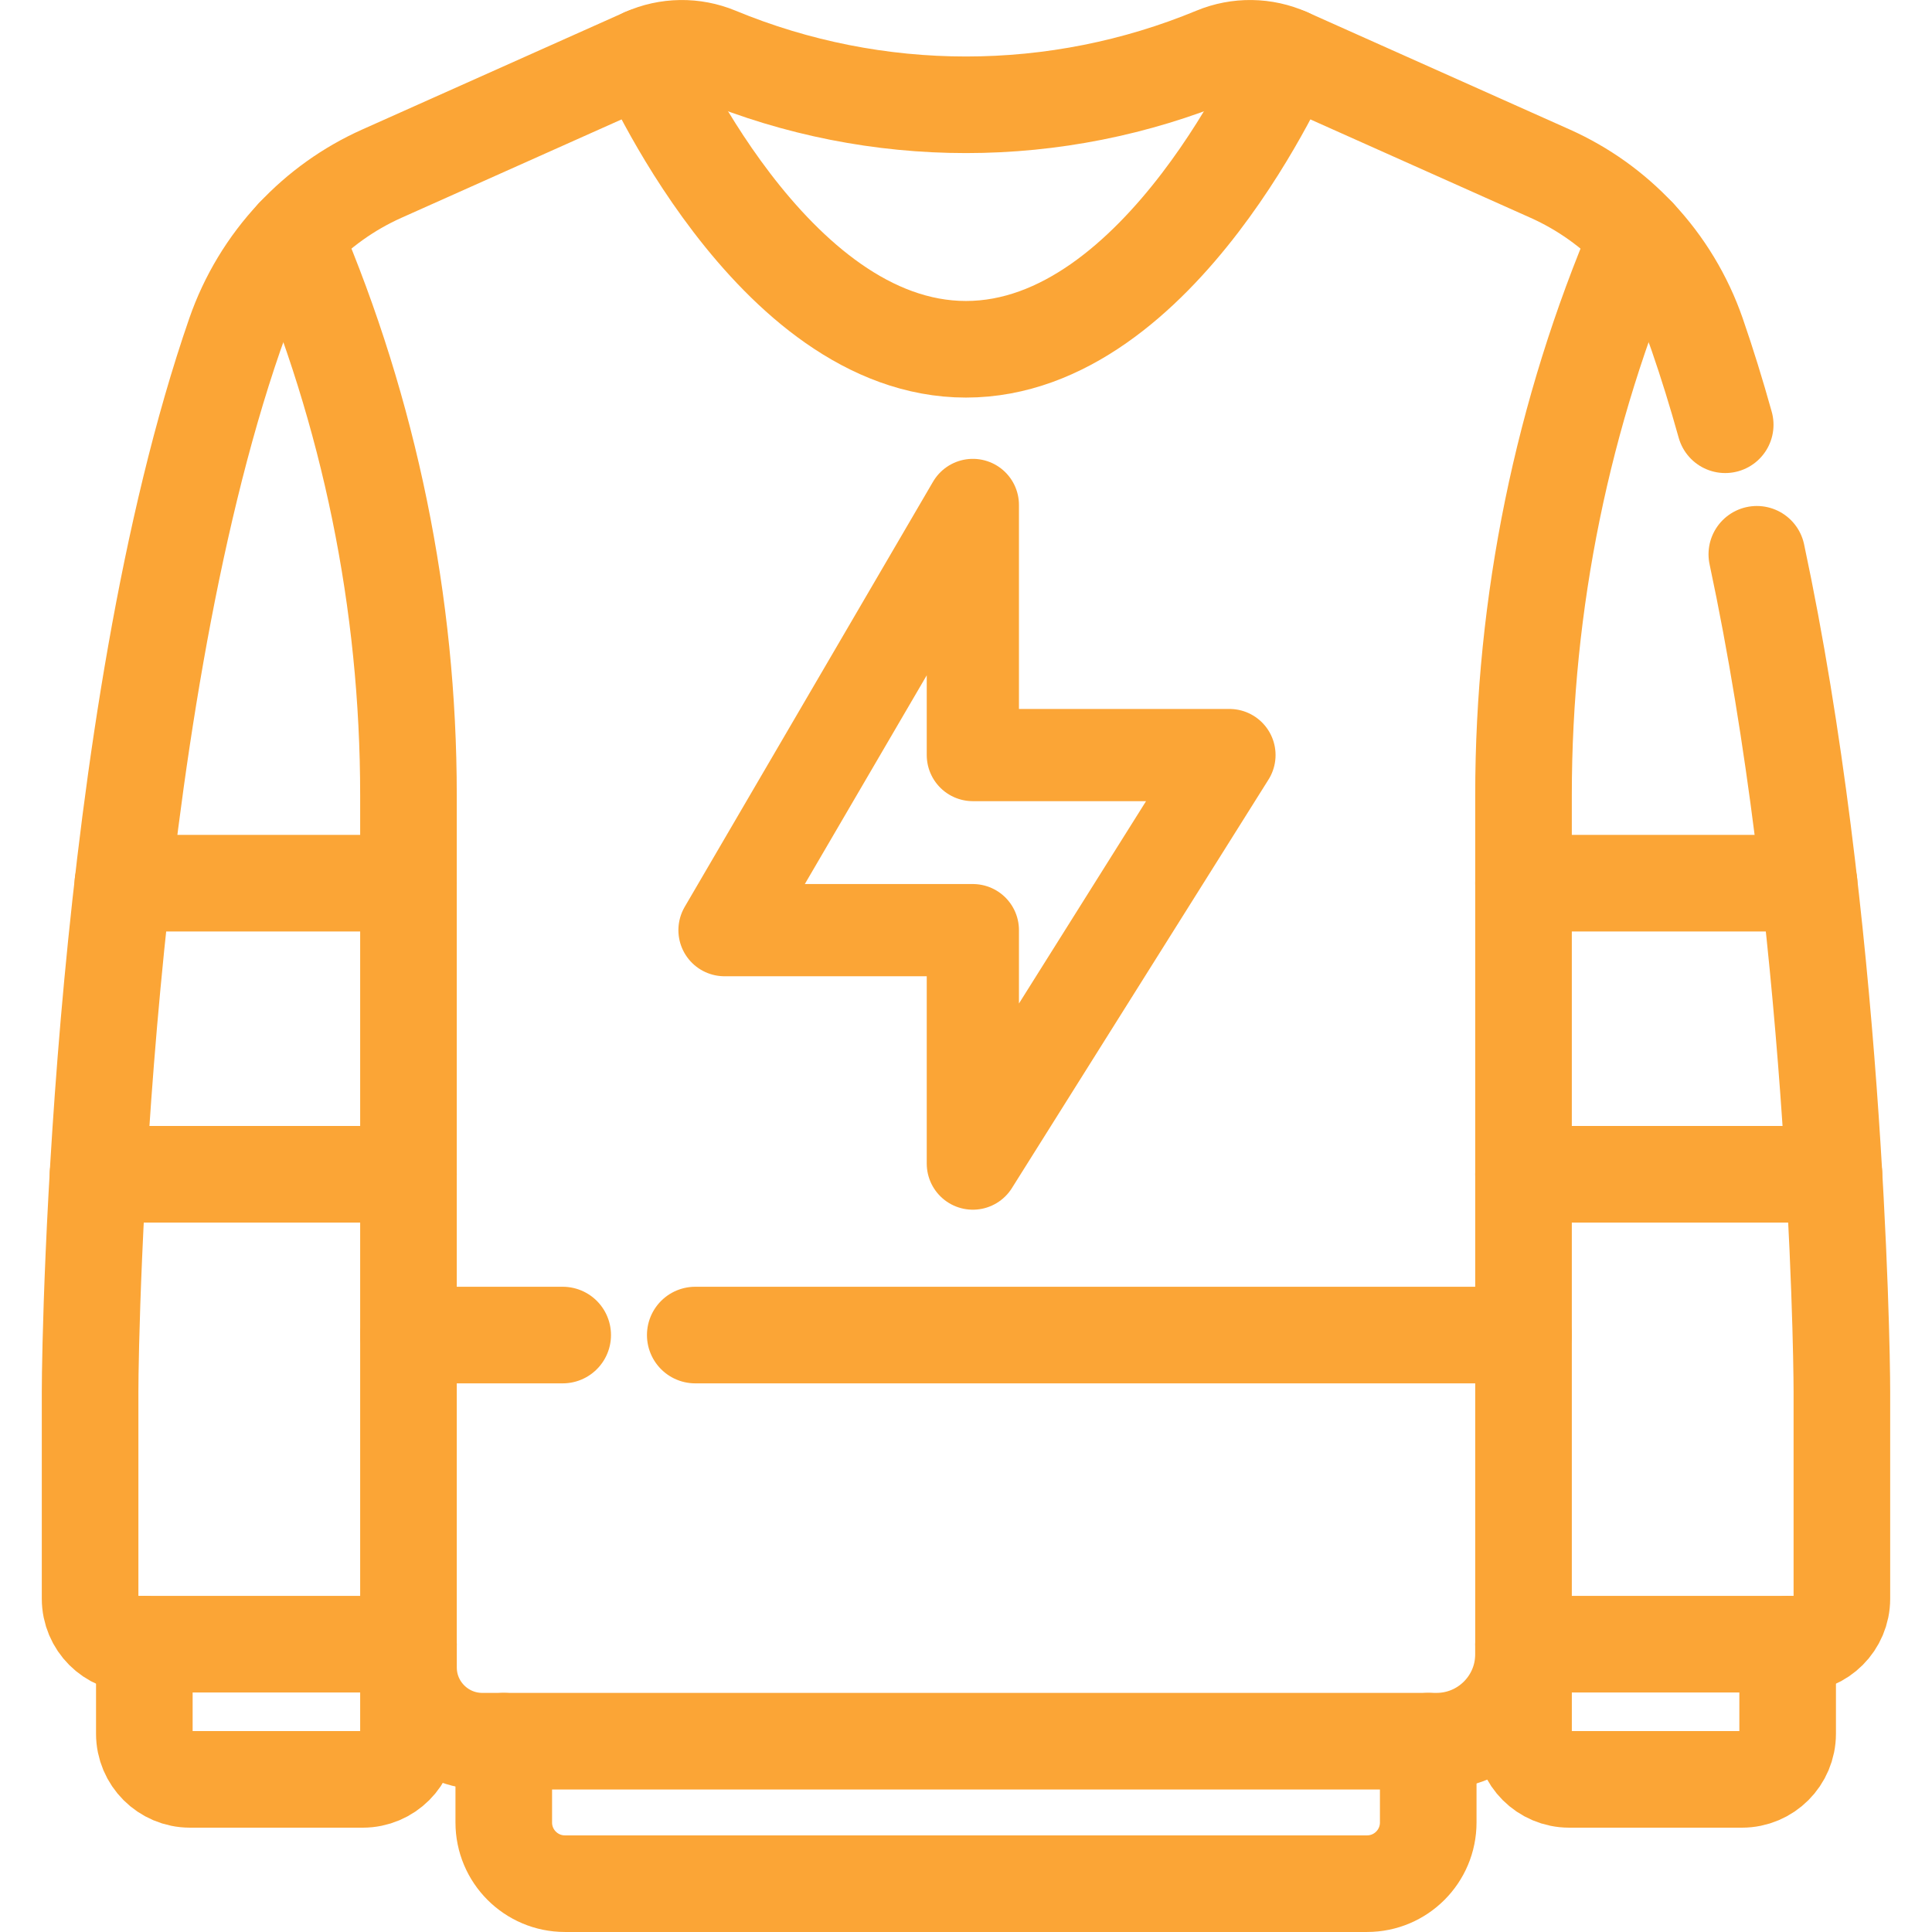
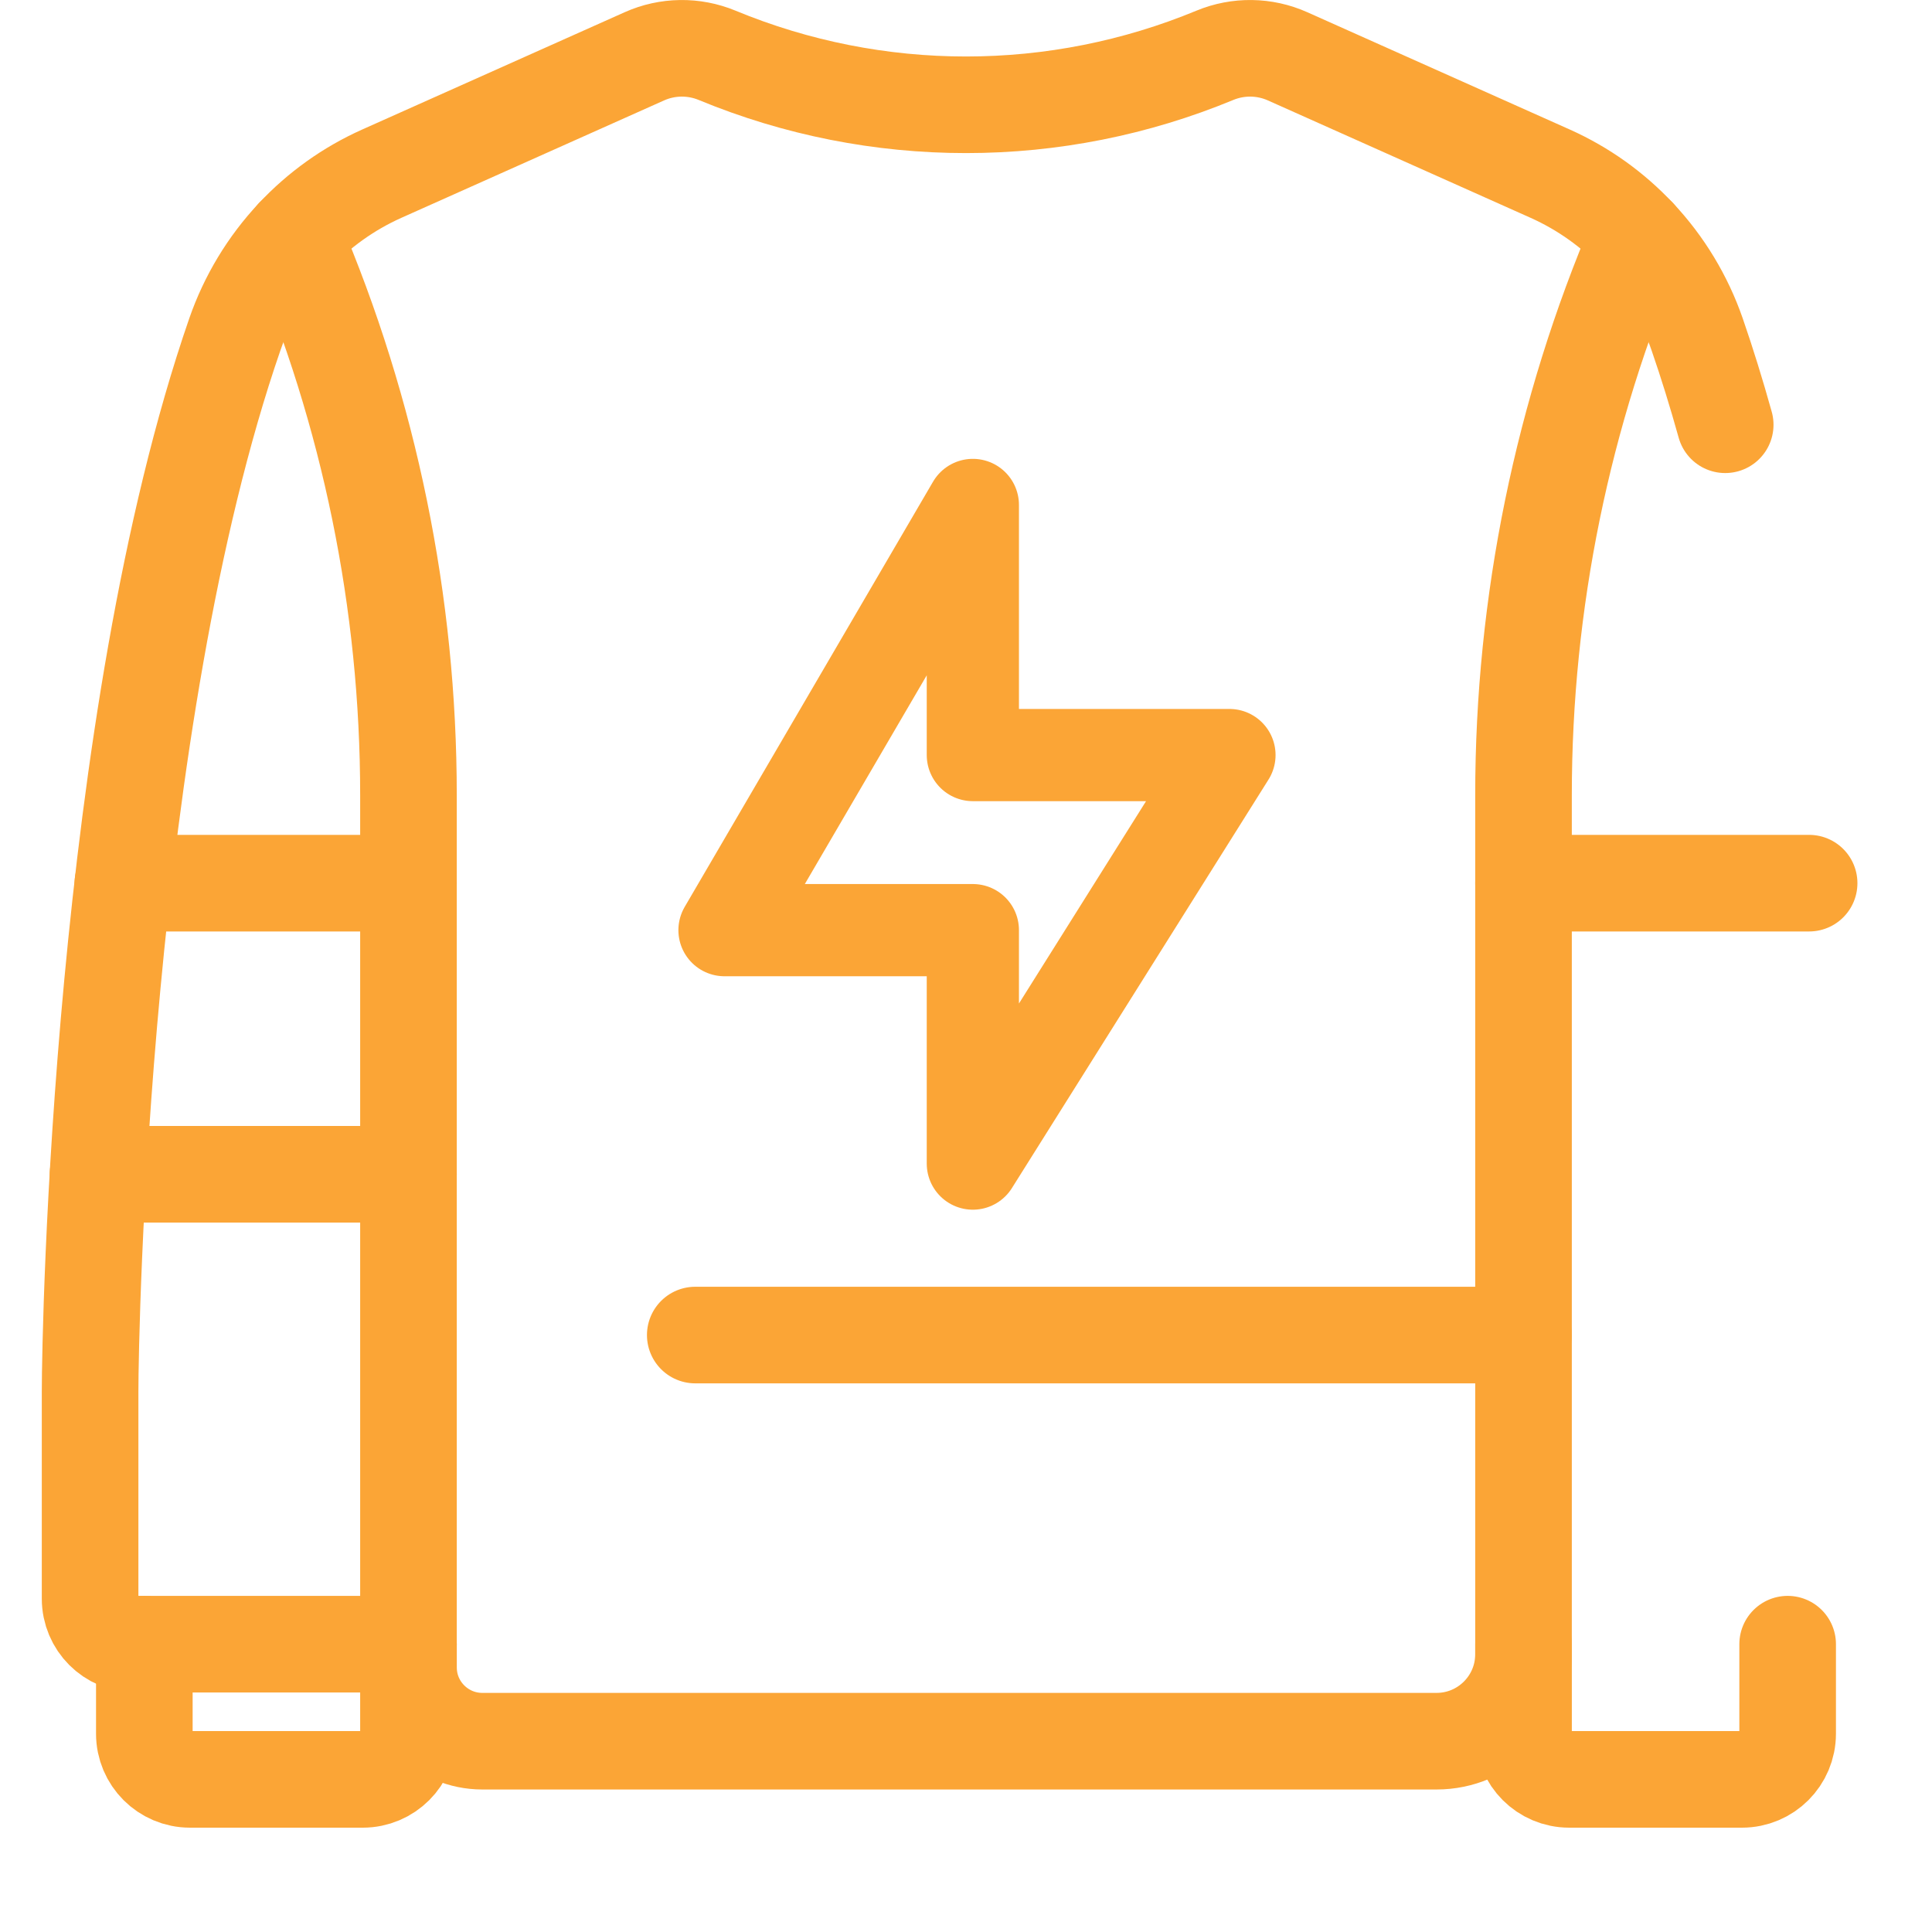
<svg xmlns="http://www.w3.org/2000/svg" width="88" height="88" viewBox="0 0 88 88" fill="none">
  <path d="M69.394 36.216C69.394 27.466 71.166 18.807 74.604 10.761C73.475 9.555 72.118 8.586 70.61 7.911L58.65 2.566C58.129 2.333 57.567 2.209 56.997 2.201C56.426 2.193 55.861 2.302 55.334 2.52C51.74 4.008 47.889 4.774 43.999 4.773C40.147 4.773 36.294 4.022 32.665 2.52C32.138 2.302 31.573 2.193 31.002 2.201C30.432 2.209 29.869 2.333 29.349 2.566L17.389 7.911C15.881 8.586 14.524 9.555 13.395 10.761C16.833 18.807 18.605 27.466 18.605 36.216V65.112L18.605 65.112V75.944C18.605 77.802 20.111 79.309 21.97 79.309H65.433C67.621 79.309 69.394 77.535 69.394 75.347V65.112V36.216Z" stroke="#FBA536" stroke-width="4.4" stroke-miterlimit="10" stroke-linecap="round" stroke-linejoin="round" />
-   <path d="M22.946 79.308V83.012C22.946 84.551 24.193 85.799 25.732 85.799H62.267C63.806 85.799 65.054 84.551 65.054 83.012V79.308" stroke="#FBA536" stroke-width="4.4" stroke-miterlimit="10" stroke-linecap="round" stroke-linejoin="round" />
  <path d="M31.668 60.81H69.394" stroke="#FBA536" stroke-width="4.4" stroke-miterlimit="10" stroke-linecap="round" stroke-linejoin="round" />
-   <path d="M18.605 60.81H25.63" stroke="#FBA536" stroke-width="4.4" stroke-miterlimit="10" stroke-linecap="round" stroke-linejoin="round" />
-   <path d="M29.349 2.566C29.349 2.566 35.102 15.909 43.999 15.909C52.897 15.909 58.65 2.566 58.65 2.566" stroke="#FBA536" stroke-width="4.4" stroke-miterlimit="10" stroke-linecap="round" stroke-linejoin="round" />
  <path d="M13.395 10.761C12.192 12.043 11.274 13.564 10.699 15.224C4.607 32.83 4.104 60.557 4.104 63.376V72.819C4.104 73.963 5.031 74.89 6.175 74.89H18.605" stroke="#FBA536" stroke-width="4.4" stroke-miterlimit="10" stroke-linecap="round" stroke-linejoin="round" />
  <path d="M78.581 19.347C78.184 17.925 77.758 16.546 77.301 15.224C76.726 13.563 75.807 12.042 74.605 10.761C74.605 10.761 74.604 10.762 74.604 10.762" stroke="#FBA536" stroke-width="4.4" stroke-miterlimit="10" stroke-linecap="round" stroke-linejoin="round" />
-   <path d="M69.394 74.89H81.824C82.968 74.89 83.895 73.963 83.895 72.819V63.376C83.895 61.052 83.554 41.801 80.021 25.247" stroke="#FBA536" stroke-width="4.4" stroke-miterlimit="10" stroke-linecap="round" stroke-linejoin="round" />
  <path d="M6.574 74.89V78.968C6.574 80.117 7.506 81.048 8.654 81.048H16.525C17.674 81.048 18.605 80.117 18.605 78.968V74.89" stroke="#FBA536" stroke-width="4.4" stroke-miterlimit="10" stroke-linecap="round" stroke-linejoin="round" />
  <path d="M69.395 74.89V78.968C69.395 80.117 70.326 81.048 71.475 81.048H79.345C80.494 81.048 81.425 80.117 81.425 78.968V74.89" stroke="#FBA536" stroke-width="4.4" stroke-miterlimit="10" stroke-linecap="round" stroke-linejoin="round" />
  <path d="M18.605 40.227H5.597" stroke="#FBA536" stroke-width="4.4" stroke-miterlimit="10" stroke-linecap="round" stroke-linejoin="round" />
  <path d="M4.464 53.486H18.605" stroke="#FBA536" stroke-width="4.4" stroke-miterlimit="10" stroke-linecap="round" stroke-linejoin="round" />
  <path d="M82.403 40.227H69.394" stroke="#FBA536" stroke-width="4.4" stroke-miterlimit="10" stroke-linecap="round" stroke-linejoin="round" />
-   <path d="M69.394 53.486H83.535" stroke="#FBA536" stroke-width="4.4" stroke-miterlimit="10" stroke-linecap="round" stroke-linejoin="round" />
  <path d="M44.312 34.392V23L33 42.367H44.312V53L56 34.392H44.312Z" stroke="#FBA536" stroke-width="4.2" stroke-linejoin="round" />
</svg>